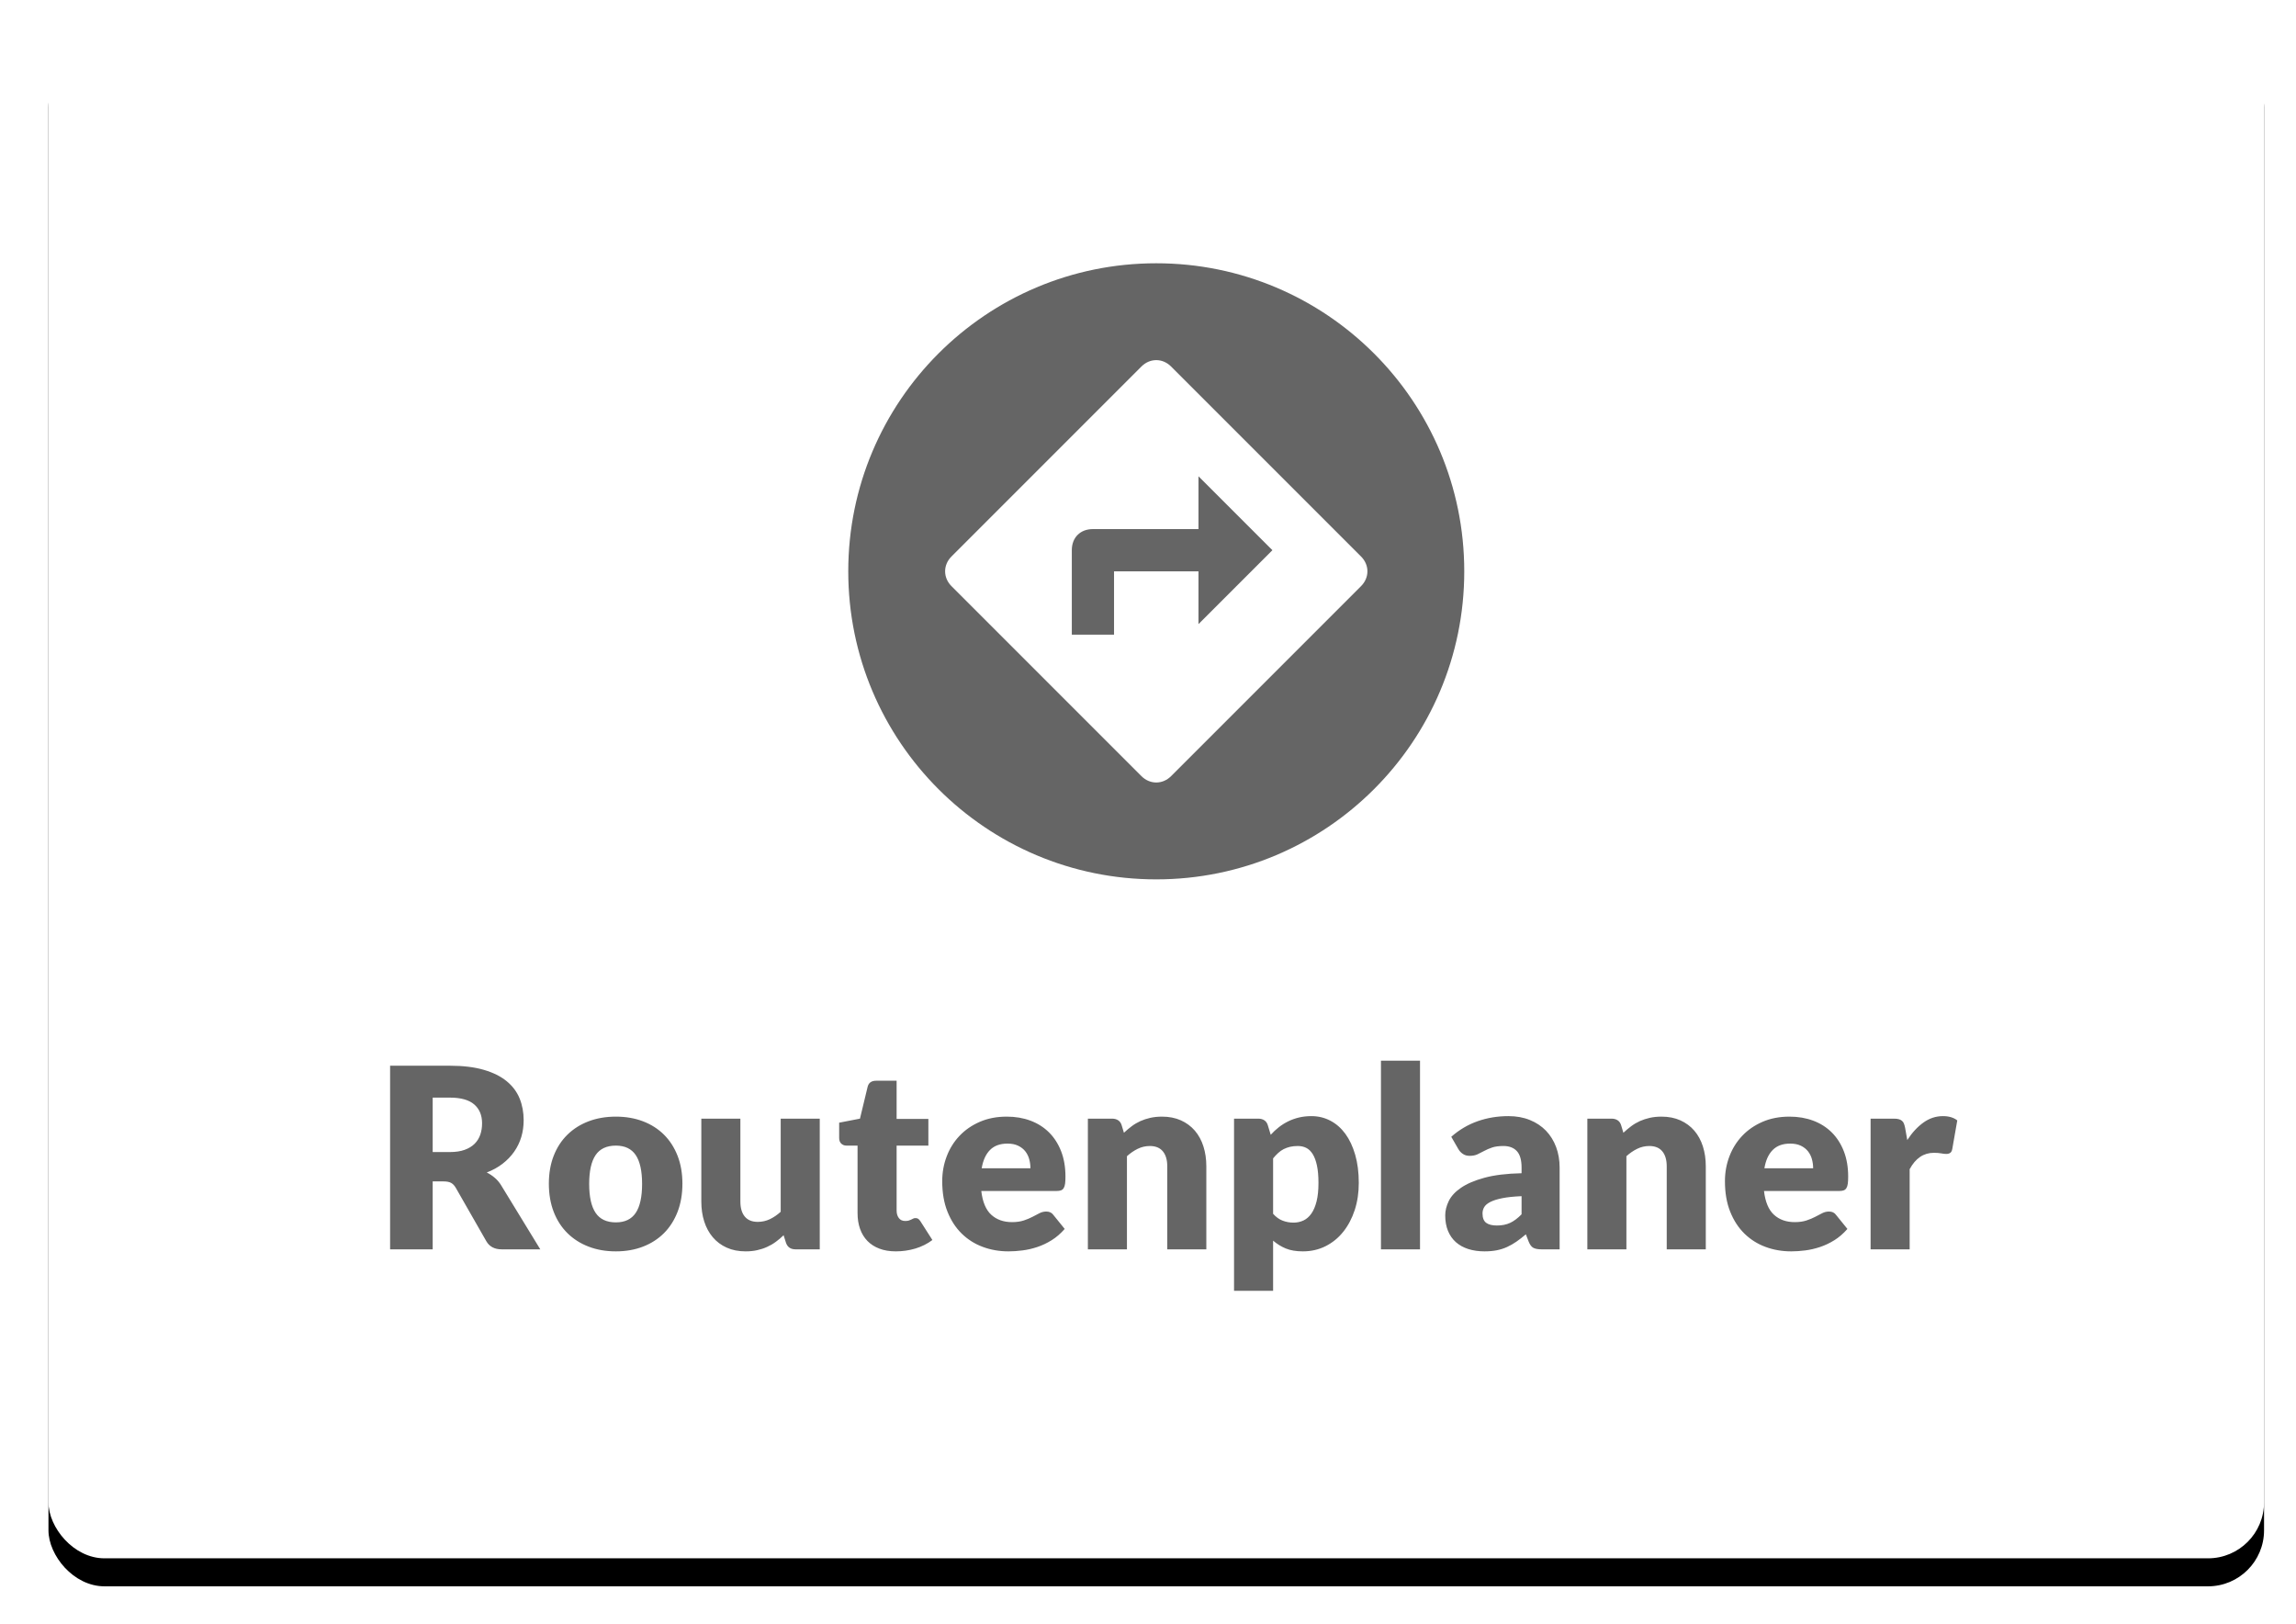
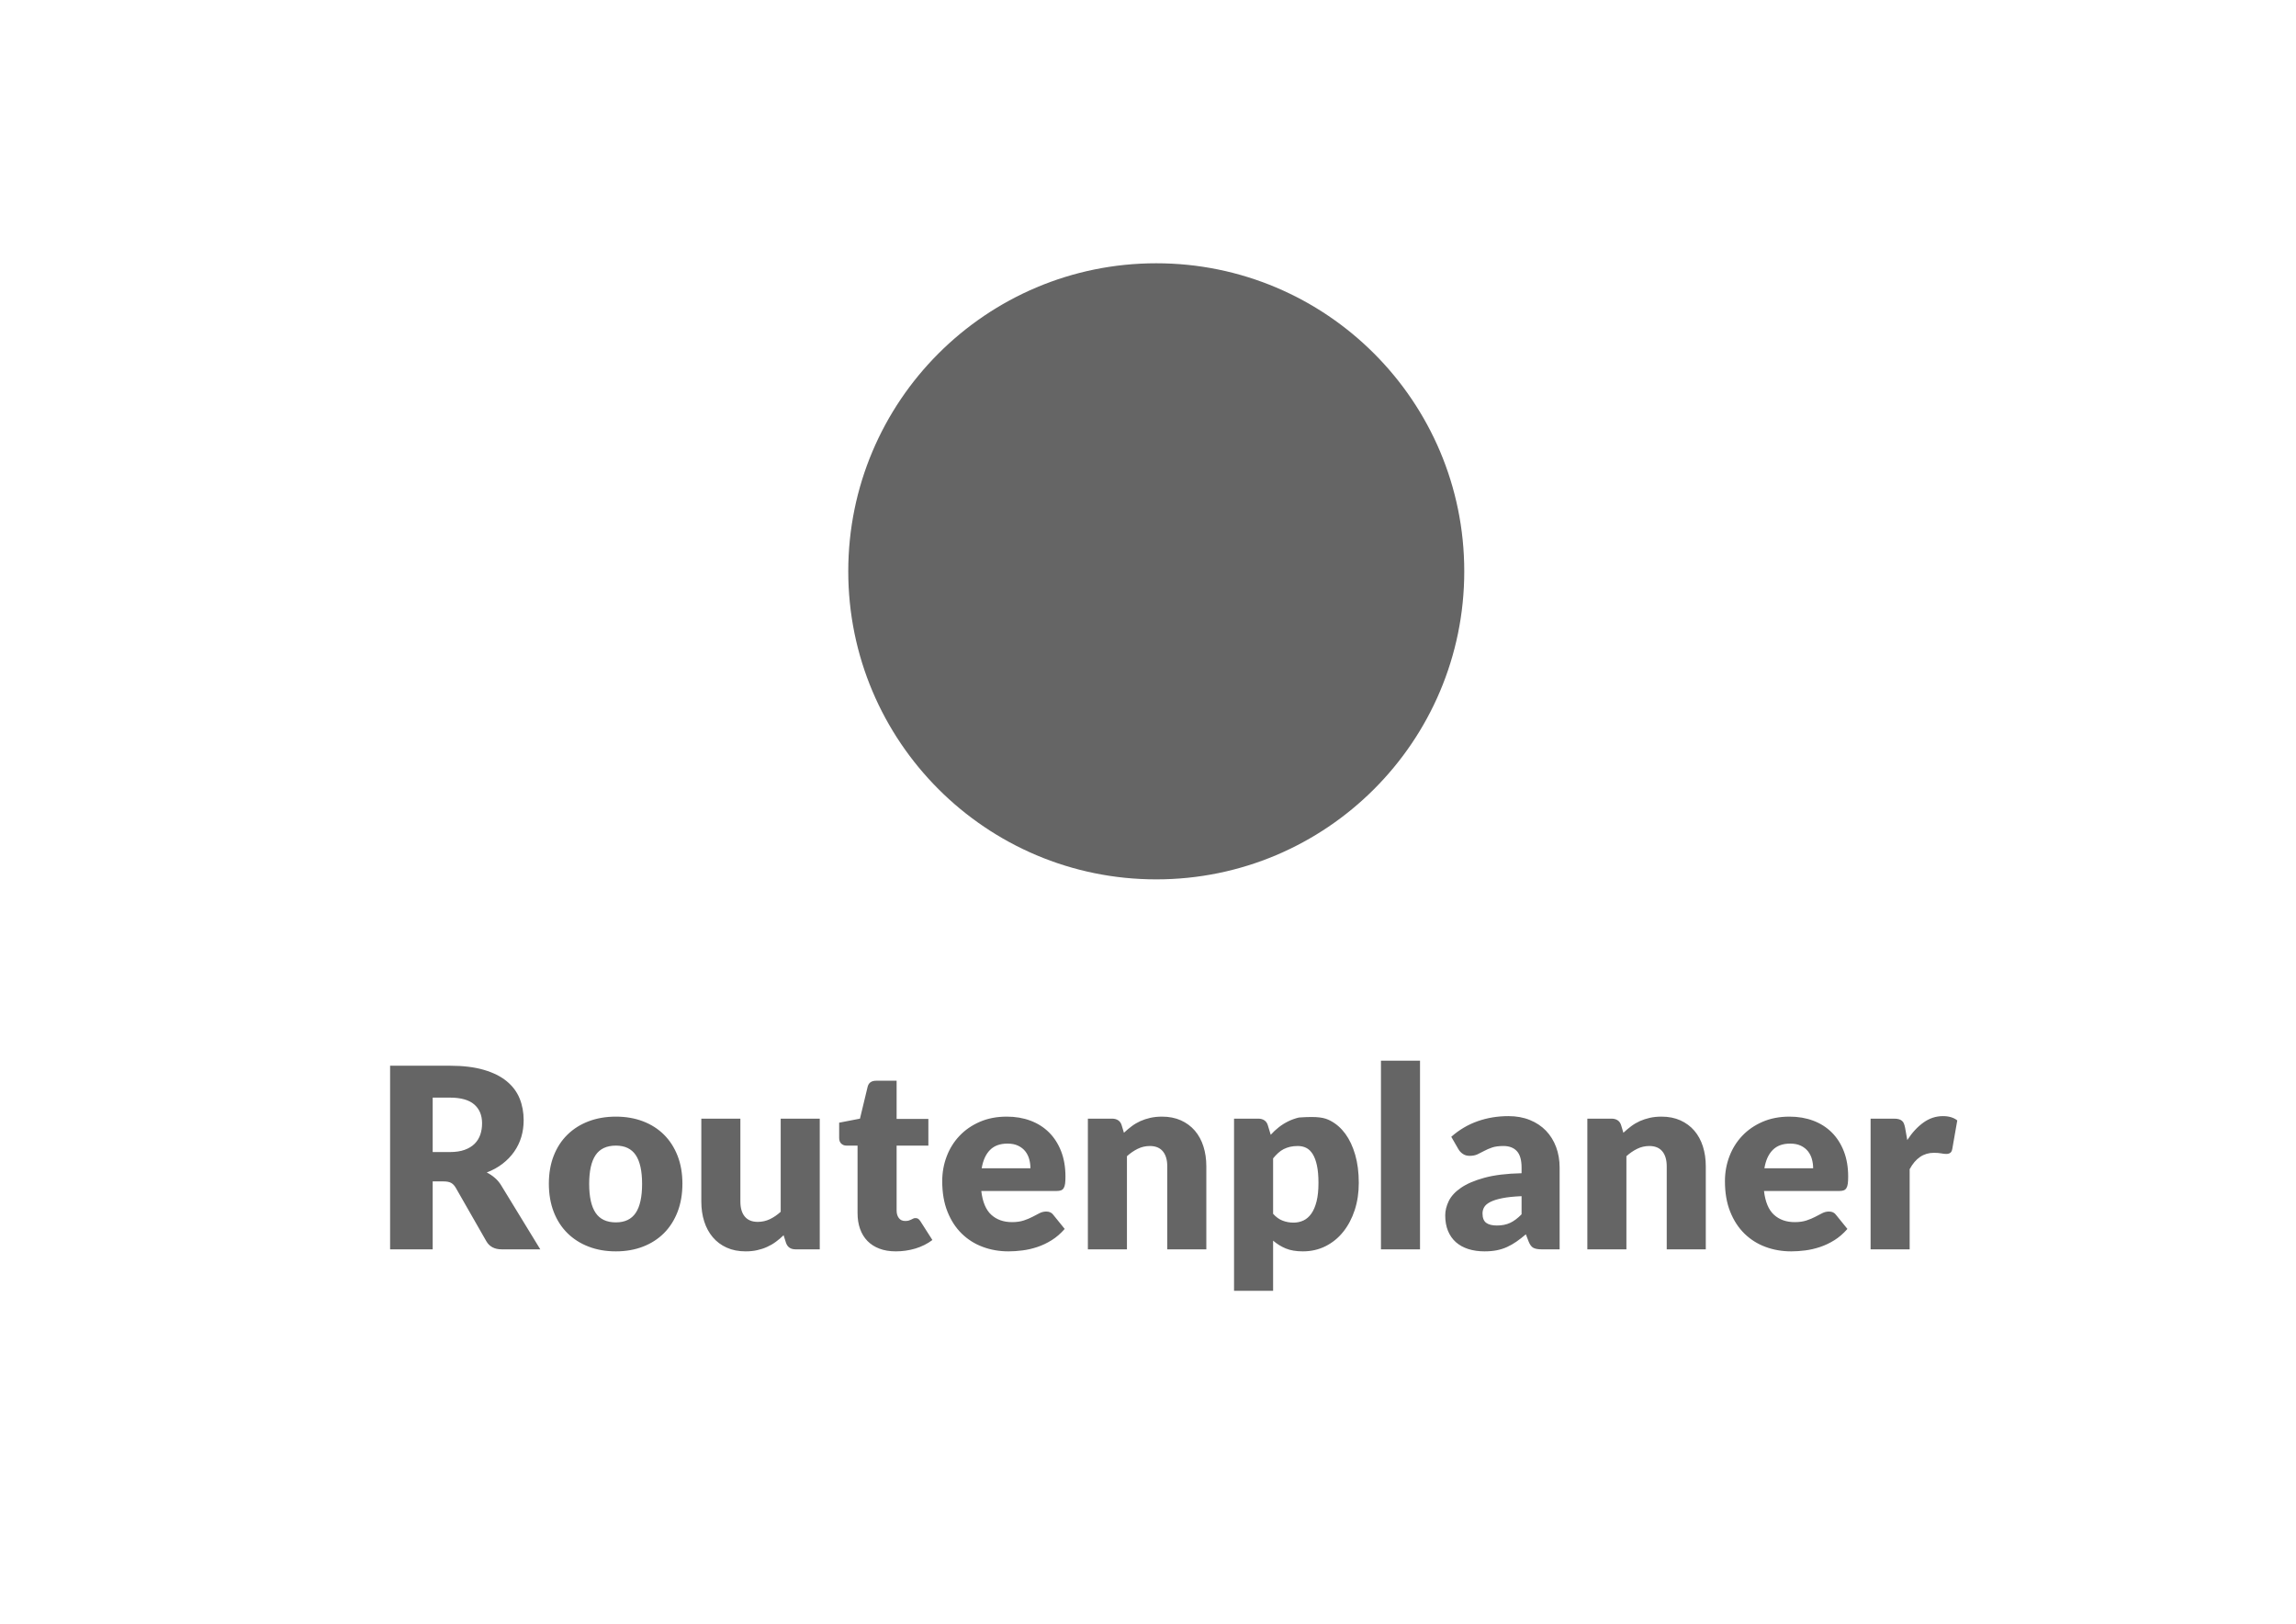
<svg xmlns="http://www.w3.org/2000/svg" xmlns:xlink="http://www.w3.org/1999/xlink" width="82px" height="58px" viewBox="0 0 82 58" version="1.1">
  <title>icon_routenplaner</title>
  <desc>Created with Sketch.</desc>
  <defs>
-     <rect id="path-1" x="0.731" y="0.828" width="79.128" height="54.817" rx="2" />
    <filter x="-2.5%" y="-1.8%" width="105.1%" height="107.3%" filterUnits="objectBoundingBox" id="filter-2">
      <feOffset dx="0" dy="1" in="SourceAlpha" result="shadowOffsetOuter1" />
      <feGaussianBlur stdDeviation="0.5" in="shadowOffsetOuter1" result="shadowBlurOuter1" />
      <feColorMatrix values="0 0 0 0 0   0 0 0 0 0   0 0 0 0 0  0 0 0 0.15 0" type="matrix" in="shadowBlurOuter1" />
    </filter>
  </defs>
  <g id="Page-1" stroke="none" stroke-width="1" fill="none" fill-rule="evenodd">
    <g id="h_single_job-copy-7" transform="translate(-862, -807)">
      <g id="icon_routenplaner" transform="translate(863, 807)">
        <g id="umriss">
          <use fill="black" fill-opacity="1" filter="url(#filter-2)" xlink:href="#path-1" />
          <use fill="#FFFFFF" fill-rule="evenodd" xlink:href="#path-1" />
        </g>
        <g id="Group-2" transform="translate(29, 9)">
          <circle id="icon_bg" fill="#656565" cx="11.295" cy="11.401" r="11" />
-           <path d="M18.61,10.873 L11.823,4.086 C11.521,3.784 11.069,3.784 10.767,4.086 L3.98,10.873 C3.679,11.174 3.679,11.627 3.98,11.929 L10.767,18.716 C11.069,19.017 11.521,19.017 11.823,18.716 L18.61,11.929 C18.912,11.627 18.912,11.175 18.61,10.873 Z M12.803,13.286 L12.803,11.401 L9.787,11.401 L9.787,13.663 L8.279,13.663 L8.279,10.647 C8.279,10.194 8.58,9.893 9.033,9.893 L12.803,9.893 L12.803,8.007 L15.443,10.647 L12.803,13.286 Z" id="directions_icon" fill="#FFFFFF" fill-rule="nonzero" />
        </g>
        <g id="Group-5" transform="translate(12, 31)" fill="#656565">
-           <path d="M2.453,11.186 L2.453,13.612 L0.932,13.612 L0.932,7.055 L3.065,7.055 C3.539,7.055 3.943,7.104 4.278,7.202 C4.612,7.299 4.885,7.435 5.097,7.609 C5.308,7.783 5.462,7.988 5.558,8.225 C5.654,8.462 5.702,8.72 5.702,8.999 C5.702,9.212 5.674,9.413 5.617,9.602 C5.56,9.791 5.475,9.966 5.362,10.127 C5.25,10.287 5.112,10.43 4.948,10.556 C4.785,10.682 4.597,10.786 4.384,10.867 C4.486,10.918 4.581,10.981 4.669,11.056 C4.758,11.131 4.835,11.222 4.901,11.33 L6.296,13.612 L4.919,13.612 C4.664,13.612 4.481,13.516 4.37,13.324 L3.281,11.42 C3.233,11.336 3.177,11.276 3.112,11.24 C3.048,11.204 2.957,11.186 2.84,11.186 L2.453,11.186 Z M2.453,10.138 L3.065,10.138 C3.272,10.138 3.448,10.112 3.594,10.059 C3.739,10.007 3.859,9.934 3.952,9.841 C4.045,9.748 4.112,9.639 4.154,9.515 C4.196,9.39 4.217,9.256 4.217,9.112 C4.217,8.824 4.123,8.599 3.936,8.437 C3.748,8.275 3.458,8.194 3.065,8.194 L2.453,8.194 L2.453,10.138 Z M8.996,8.873 C9.35,8.873 9.673,8.929 9.964,9.04 C10.255,9.151 10.504,9.31 10.713,9.517 C10.921,9.724 11.083,9.975 11.199,10.271 C11.314,10.566 11.372,10.898 11.372,11.267 C11.372,11.639 11.314,11.975 11.199,12.273 C11.083,12.572 10.921,12.825 10.713,13.034 C10.504,13.242 10.255,13.403 9.964,13.515 C9.673,13.628 9.35,13.684 8.996,13.684 C8.639,13.684 8.314,13.628 8.022,13.515 C7.729,13.403 7.477,13.242 7.266,13.034 C7.054,12.825 6.891,12.572 6.775,12.273 C6.66,11.975 6.602,11.639 6.602,11.267 C6.602,10.898 6.66,10.566 6.775,10.271 C6.891,9.975 7.054,9.724 7.266,9.517 C7.477,9.31 7.729,9.151 8.022,9.04 C8.314,8.929 8.639,8.873 8.996,8.873 Z M8.996,12.649 C9.317,12.649 9.553,12.536 9.705,12.309 C9.856,12.083 9.932,11.738 9.932,11.276 C9.932,10.814 9.856,10.471 9.705,10.246 C9.553,10.021 9.317,9.908 8.996,9.908 C8.666,9.908 8.425,10.021 8.272,10.246 C8.119,10.471 8.042,10.814 8.042,11.276 C8.042,11.738 8.119,12.083 8.272,12.309 C8.425,12.536 8.666,12.649 8.996,12.649 Z M13.442,8.945 L13.442,11.906 C13.442,12.137 13.495,12.316 13.6,12.442 C13.705,12.568 13.859,12.631 14.063,12.631 C14.216,12.631 14.359,12.599 14.493,12.536 C14.626,12.473 14.756,12.385 14.882,12.271 L14.882,8.945 L16.277,8.945 L16.277,13.612 L15.413,13.612 C15.239,13.612 15.125,13.534 15.071,13.378 L14.986,13.108 C14.896,13.195 14.803,13.274 14.707,13.344 C14.611,13.415 14.508,13.475 14.398,13.524 C14.289,13.574 14.171,13.613 14.045,13.641 C13.919,13.67 13.781,13.684 13.631,13.684 C13.376,13.684 13.15,13.64 12.954,13.551 C12.757,13.463 12.592,13.339 12.457,13.18 C12.322,13.021 12.22,12.833 12.151,12.617 C12.082,12.401 12.047,12.164 12.047,11.906 L12.047,8.945 L13.442,8.945 Z M18.995,13.684 C18.773,13.684 18.577,13.652 18.408,13.587 C18.238,13.523 18.096,13.431 17.98,13.313 C17.865,13.194 17.777,13.051 17.717,12.883 C17.657,12.715 17.627,12.527 17.627,12.32 L17.627,9.908 L17.231,9.908 C17.159,9.908 17.098,9.885 17.047,9.839 C16.996,9.792 16.97,9.724 16.97,9.634 L16.97,9.089 L17.713,8.945 L17.987,7.807 C18.023,7.663 18.125,7.591 18.293,7.591 L19.022,7.591 L19.022,8.954 L20.156,8.954 L20.156,9.908 L19.022,9.908 L19.022,12.226 C19.022,12.334 19.048,12.423 19.101,12.494 C19.153,12.564 19.229,12.599 19.328,12.599 C19.379,12.599 19.422,12.594 19.456,12.584 C19.491,12.573 19.521,12.561 19.546,12.548 C19.572,12.534 19.596,12.522 19.618,12.512 C19.641,12.501 19.667,12.496 19.697,12.496 C19.739,12.496 19.773,12.506 19.798,12.525 C19.824,12.545 19.85,12.575 19.877,12.617 L20.3,13.279 C20.12,13.414 19.918,13.515 19.693,13.583 C19.468,13.65 19.235,13.684 18.995,13.684 Z M22.955,8.873 C23.264,8.873 23.547,8.921 23.803,9.017 C24.06,9.113 24.28,9.253 24.465,9.436 C24.649,9.619 24.793,9.843 24.897,10.109 C25,10.374 25.052,10.675 25.052,11.011 C25.052,11.116 25.048,11.201 25.039,11.267 C25.03,11.333 25.013,11.386 24.989,11.425 C24.965,11.464 24.933,11.491 24.892,11.506 C24.852,11.521 24.8,11.528 24.737,11.528 L22.046,11.528 C22.091,11.918 22.21,12.201 22.402,12.377 C22.594,12.552 22.841,12.64 23.144,12.64 C23.306,12.64 23.446,12.62 23.563,12.581 C23.68,12.542 23.784,12.499 23.875,12.451 C23.967,12.403 24.051,12.359 24.127,12.32 C24.204,12.281 24.284,12.262 24.368,12.262 C24.479,12.262 24.563,12.302 24.62,12.383 L25.025,12.883 C24.881,13.048 24.726,13.182 24.559,13.286 C24.393,13.389 24.222,13.47 24.046,13.529 C23.871,13.587 23.695,13.628 23.52,13.65 C23.344,13.673 23.177,13.684 23.018,13.684 C22.691,13.684 22.384,13.631 22.098,13.524 C21.811,13.418 21.561,13.259 21.346,13.049 C21.132,12.839 20.962,12.578 20.838,12.266 C20.713,11.954 20.651,11.591 20.651,11.177 C20.651,10.865 20.704,10.57 20.811,10.291 C20.917,10.012 21.07,9.767 21.27,9.557 C21.469,9.347 21.711,9.181 21.994,9.058 C22.278,8.935 22.598,8.873 22.955,8.873 Z M22.982,9.836 C22.715,9.836 22.507,9.912 22.357,10.064 C22.207,10.215 22.108,10.433 22.06,10.718 L23.801,10.718 C23.801,10.607 23.787,10.499 23.758,10.394 C23.73,10.289 23.683,10.196 23.619,10.113 C23.554,10.031 23.47,9.964 23.365,9.913 C23.26,9.862 23.132,9.836 22.982,9.836 Z M25.853,13.612 L25.853,8.945 L26.717,8.945 C26.804,8.945 26.877,8.965 26.935,9.004 C26.994,9.043 27.035,9.101 27.059,9.179 L27.14,9.449 C27.23,9.365 27.323,9.287 27.419,9.215 C27.515,9.143 27.618,9.083 27.727,9.033 C27.837,8.984 27.955,8.945 28.083,8.916 C28.21,8.888 28.349,8.873 28.499,8.873 C28.754,8.873 28.98,8.918 29.176,9.006 C29.373,9.095 29.539,9.218 29.674,9.375 C29.809,9.533 29.911,9.72 29.98,9.938 C30.049,10.155 30.083,10.391 30.083,10.646 L30.083,13.612 L28.688,13.612 L28.688,10.646 C28.688,10.418 28.636,10.241 28.531,10.113 C28.426,9.986 28.271,9.922 28.067,9.922 C27.914,9.922 27.77,9.955 27.635,10.021 C27.5,10.087 27.371,10.175 27.248,10.286 L27.248,13.612 L25.853,13.612 Z M31.073,15.092 L31.073,8.945 L31.937,8.945 C32.024,8.945 32.097,8.965 32.155,9.004 C32.214,9.043 32.255,9.101 32.279,9.179 L32.383,9.521 C32.473,9.422 32.569,9.332 32.673,9.251 C32.776,9.17 32.887,9.101 33.006,9.042 C33.124,8.984 33.252,8.938 33.388,8.905 C33.525,8.872 33.674,8.855 33.836,8.855 C34.079,8.855 34.304,8.909 34.511,9.017 C34.718,9.125 34.897,9.281 35.047,9.485 C35.197,9.689 35.314,9.939 35.4,10.235 C35.485,10.53 35.528,10.865 35.528,11.24 C35.528,11.591 35.479,11.915 35.382,12.212 C35.284,12.509 35.148,12.767 34.972,12.986 C34.797,13.205 34.587,13.376 34.342,13.499 C34.098,13.622 33.827,13.684 33.53,13.684 C33.287,13.684 33.083,13.649 32.918,13.58 C32.753,13.511 32.603,13.418 32.468,13.301 L32.468,15.092 L31.073,15.092 Z M33.35,9.922 C33.248,9.922 33.156,9.932 33.073,9.951 C32.991,9.971 32.914,9.998 32.844,10.034 C32.773,10.07 32.708,10.116 32.648,10.172 C32.588,10.227 32.528,10.291 32.468,10.363 L32.468,12.343 C32.573,12.46 32.687,12.542 32.81,12.588 C32.933,12.635 33.062,12.658 33.197,12.658 C33.326,12.658 33.445,12.632 33.553,12.581 C33.661,12.53 33.754,12.449 33.834,12.336 C33.913,12.224 33.976,12.077 34.021,11.897 C34.066,11.717 34.088,11.498 34.088,11.24 C34.088,10.994 34.07,10.787 34.034,10.619 C33.998,10.451 33.948,10.316 33.883,10.212 C33.819,10.109 33.742,10.034 33.652,9.989 C33.562,9.944 33.461,9.922 33.35,9.922 Z M37.715,6.875 L37.715,13.612 L36.32,13.612 L36.32,6.875 L37.715,6.875 Z M42.062,13.612 C41.93,13.612 41.83,13.594 41.763,13.558 C41.695,13.522 41.639,13.447 41.594,13.333 L41.495,13.076 C41.378,13.175 41.266,13.262 41.158,13.337 C41.05,13.412 40.938,13.476 40.822,13.529 C40.707,13.581 40.584,13.62 40.453,13.646 C40.323,13.671 40.178,13.684 40.019,13.684 C39.806,13.684 39.613,13.656 39.439,13.601 C39.265,13.545 39.117,13.463 38.995,13.355 C38.874,13.247 38.78,13.113 38.714,12.953 C38.648,12.792 38.615,12.607 38.615,12.397 C38.615,12.232 38.657,12.062 38.741,11.888 C38.825,11.714 38.971,11.556 39.178,11.414 C39.385,11.271 39.664,11.152 40.015,11.056 C40.366,10.96 40.808,10.906 41.342,10.894 L41.342,10.696 C41.342,10.423 41.286,10.226 41.173,10.104 C41.061,9.983 40.901,9.922 40.694,9.922 C40.529,9.922 40.394,9.94 40.289,9.976 C40.184,10.012 40.09,10.052 40.008,10.097 C39.925,10.142 39.845,10.183 39.767,10.219 C39.689,10.255 39.596,10.273 39.488,10.273 C39.392,10.273 39.31,10.25 39.243,10.203 C39.175,10.157 39.122,10.099 39.083,10.03 L38.831,9.593 C39.113,9.344 39.426,9.159 39.769,9.038 C40.113,8.916 40.481,8.855 40.874,8.855 C41.156,8.855 41.41,8.901 41.637,8.993 C41.863,9.084 42.055,9.212 42.213,9.375 C42.37,9.539 42.491,9.733 42.575,9.958 C42.659,10.183 42.701,10.429 42.701,10.696 L42.701,13.612 L42.062,13.612 Z M40.46,12.761 C40.64,12.761 40.798,12.73 40.933,12.667 C41.068,12.604 41.204,12.502 41.342,12.361 L41.342,11.713 C41.063,11.725 40.834,11.749 40.654,11.785 C40.474,11.821 40.331,11.866 40.226,11.92 C40.121,11.974 40.048,12.035 40.008,12.104 C39.967,12.173 39.947,12.248 39.947,12.329 C39.947,12.488 39.991,12.6 40.078,12.665 C40.165,12.729 40.292,12.761 40.46,12.761 Z M43.691,13.612 L43.691,8.945 L44.555,8.945 C44.642,8.945 44.715,8.965 44.773,9.004 C44.832,9.043 44.873,9.101 44.897,9.179 L44.978,9.449 C45.068,9.365 45.161,9.287 45.257,9.215 C45.353,9.143 45.456,9.083 45.565,9.033 C45.675,8.984 45.793,8.945 45.921,8.916 C46.048,8.888 46.187,8.873 46.337,8.873 C46.592,8.873 46.818,8.918 47.014,9.006 C47.211,9.095 47.377,9.218 47.512,9.375 C47.647,9.533 47.749,9.72 47.818,9.938 C47.887,10.155 47.921,10.391 47.921,10.646 L47.921,13.612 L46.526,13.612 L46.526,10.646 C46.526,10.418 46.474,10.241 46.369,10.113 C46.264,9.986 46.109,9.922 45.905,9.922 C45.752,9.922 45.608,9.955 45.473,10.021 C45.338,10.087 45.209,10.175 45.086,10.286 L45.086,13.612 L43.691,13.612 Z M50.909,8.873 C51.218,8.873 51.501,8.921 51.757,9.017 C52.014,9.113 52.234,9.253 52.419,9.436 C52.603,9.619 52.747,9.843 52.851,10.109 C52.954,10.374 53.006,10.675 53.006,11.011 C53.006,11.116 53.002,11.201 52.993,11.267 C52.984,11.333 52.967,11.386 52.943,11.425 C52.919,11.464 52.887,11.491 52.846,11.506 C52.806,11.521 52.754,11.528 52.691,11.528 L50,11.528 C50.045,11.918 50.164,12.201 50.356,12.377 C50.548,12.552 50.795,12.64 51.098,12.64 C51.26,12.64 51.4,12.62 51.517,12.581 C51.634,12.542 51.738,12.499 51.829,12.451 C51.921,12.403 52.005,12.359 52.081,12.32 C52.158,12.281 52.238,12.262 52.322,12.262 C52.433,12.262 52.517,12.302 52.574,12.383 L52.979,12.883 C52.835,13.048 52.68,13.182 52.513,13.286 C52.347,13.389 52.176,13.47 52,13.529 C51.825,13.587 51.649,13.628 51.474,13.65 C51.298,13.673 51.131,13.684 50.972,13.684 C50.645,13.684 50.338,13.631 50.052,13.524 C49.765,13.418 49.515,13.259 49.3,13.049 C49.086,12.839 48.916,12.578 48.792,12.266 C48.667,11.954 48.605,11.591 48.605,11.177 C48.605,10.865 48.658,10.57 48.765,10.291 C48.871,10.012 49.024,9.767 49.224,9.557 C49.423,9.347 49.665,9.181 49.948,9.058 C50.232,8.935 50.552,8.873 50.909,8.873 Z M50.936,9.836 C50.669,9.836 50.461,9.912 50.311,10.064 C50.161,10.215 50.062,10.433 50.014,10.718 L51.755,10.718 C51.755,10.607 51.741,10.499 51.712,10.394 C51.684,10.289 51.637,10.196 51.573,10.113 C51.508,10.031 51.424,9.964 51.319,9.913 C51.214,9.862 51.086,9.836 50.936,9.836 Z M53.807,13.612 L53.807,8.945 L54.635,8.945 C54.704,8.945 54.762,8.951 54.808,8.963 C54.855,8.975 54.894,8.994 54.925,9.02 C54.957,9.045 54.981,9.079 54.997,9.121 C55.014,9.163 55.028,9.214 55.04,9.274 L55.117,9.71 C55.288,9.446 55.48,9.238 55.693,9.085 C55.906,8.932 56.138,8.855 56.39,8.855 C56.603,8.855 56.774,8.906 56.903,9.008 L56.723,10.034 C56.711,10.097 56.687,10.142 56.651,10.167 C56.615,10.193 56.567,10.205 56.507,10.205 C56.456,10.205 56.396,10.199 56.327,10.185 C56.258,10.172 56.171,10.165 56.066,10.165 C55.7,10.165 55.412,10.36 55.202,10.75 L55.202,13.612 L53.807,13.612 Z" id="Routenplaner" />
+           <path d="M2.453,11.186 L2.453,13.612 L0.932,13.612 L0.932,7.055 L3.065,7.055 C3.539,7.055 3.943,7.104 4.278,7.202 C4.612,7.299 4.885,7.435 5.097,7.609 C5.308,7.783 5.462,7.988 5.558,8.225 C5.654,8.462 5.702,8.72 5.702,8.999 C5.702,9.212 5.674,9.413 5.617,9.602 C5.56,9.791 5.475,9.966 5.362,10.127 C5.25,10.287 5.112,10.43 4.948,10.556 C4.785,10.682 4.597,10.786 4.384,10.867 C4.486,10.918 4.581,10.981 4.669,11.056 C4.758,11.131 4.835,11.222 4.901,11.33 L6.296,13.612 L4.919,13.612 C4.664,13.612 4.481,13.516 4.37,13.324 L3.281,11.42 C3.233,11.336 3.177,11.276 3.112,11.24 C3.048,11.204 2.957,11.186 2.84,11.186 L2.453,11.186 Z M2.453,10.138 L3.065,10.138 C3.272,10.138 3.448,10.112 3.594,10.059 C3.739,10.007 3.859,9.934 3.952,9.841 C4.045,9.748 4.112,9.639 4.154,9.515 C4.196,9.39 4.217,9.256 4.217,9.112 C4.217,8.824 4.123,8.599 3.936,8.437 C3.748,8.275 3.458,8.194 3.065,8.194 L2.453,8.194 L2.453,10.138 Z M8.996,8.873 C9.35,8.873 9.673,8.929 9.964,9.04 C10.255,9.151 10.504,9.31 10.713,9.517 C10.921,9.724 11.083,9.975 11.199,10.271 C11.314,10.566 11.372,10.898 11.372,11.267 C11.372,11.639 11.314,11.975 11.199,12.273 C11.083,12.572 10.921,12.825 10.713,13.034 C10.504,13.242 10.255,13.403 9.964,13.515 C9.673,13.628 9.35,13.684 8.996,13.684 C8.639,13.684 8.314,13.628 8.022,13.515 C7.729,13.403 7.477,13.242 7.266,13.034 C7.054,12.825 6.891,12.572 6.775,12.273 C6.66,11.975 6.602,11.639 6.602,11.267 C6.602,10.898 6.66,10.566 6.775,10.271 C6.891,9.975 7.054,9.724 7.266,9.517 C7.477,9.31 7.729,9.151 8.022,9.04 C8.314,8.929 8.639,8.873 8.996,8.873 Z M8.996,12.649 C9.317,12.649 9.553,12.536 9.705,12.309 C9.856,12.083 9.932,11.738 9.932,11.276 C9.932,10.814 9.856,10.471 9.705,10.246 C9.553,10.021 9.317,9.908 8.996,9.908 C8.666,9.908 8.425,10.021 8.272,10.246 C8.119,10.471 8.042,10.814 8.042,11.276 C8.042,11.738 8.119,12.083 8.272,12.309 C8.425,12.536 8.666,12.649 8.996,12.649 Z M13.442,8.945 L13.442,11.906 C13.442,12.137 13.495,12.316 13.6,12.442 C13.705,12.568 13.859,12.631 14.063,12.631 C14.216,12.631 14.359,12.599 14.493,12.536 C14.626,12.473 14.756,12.385 14.882,12.271 L14.882,8.945 L16.277,8.945 L16.277,13.612 L15.413,13.612 C15.239,13.612 15.125,13.534 15.071,13.378 L14.986,13.108 C14.896,13.195 14.803,13.274 14.707,13.344 C14.611,13.415 14.508,13.475 14.398,13.524 C14.289,13.574 14.171,13.613 14.045,13.641 C13.919,13.67 13.781,13.684 13.631,13.684 C13.376,13.684 13.15,13.64 12.954,13.551 C12.757,13.463 12.592,13.339 12.457,13.18 C12.322,13.021 12.22,12.833 12.151,12.617 C12.082,12.401 12.047,12.164 12.047,11.906 L12.047,8.945 L13.442,8.945 Z M18.995,13.684 C18.773,13.684 18.577,13.652 18.408,13.587 C18.238,13.523 18.096,13.431 17.98,13.313 C17.865,13.194 17.777,13.051 17.717,12.883 C17.657,12.715 17.627,12.527 17.627,12.32 L17.627,9.908 L17.231,9.908 C17.159,9.908 17.098,9.885 17.047,9.839 C16.996,9.792 16.97,9.724 16.97,9.634 L16.97,9.089 L17.713,8.945 L17.987,7.807 C18.023,7.663 18.125,7.591 18.293,7.591 L19.022,7.591 L19.022,8.954 L20.156,8.954 L20.156,9.908 L19.022,9.908 L19.022,12.226 C19.022,12.334 19.048,12.423 19.101,12.494 C19.153,12.564 19.229,12.599 19.328,12.599 C19.379,12.599 19.422,12.594 19.456,12.584 C19.491,12.573 19.521,12.561 19.546,12.548 C19.572,12.534 19.596,12.522 19.618,12.512 C19.641,12.501 19.667,12.496 19.697,12.496 C19.739,12.496 19.773,12.506 19.798,12.525 C19.824,12.545 19.85,12.575 19.877,12.617 L20.3,13.279 C20.12,13.414 19.918,13.515 19.693,13.583 C19.468,13.65 19.235,13.684 18.995,13.684 Z M22.955,8.873 C23.264,8.873 23.547,8.921 23.803,9.017 C24.06,9.113 24.28,9.253 24.465,9.436 C24.649,9.619 24.793,9.843 24.897,10.109 C25,10.374 25.052,10.675 25.052,11.011 C25.052,11.116 25.048,11.201 25.039,11.267 C25.03,11.333 25.013,11.386 24.989,11.425 C24.965,11.464 24.933,11.491 24.892,11.506 C24.852,11.521 24.8,11.528 24.737,11.528 L22.046,11.528 C22.091,11.918 22.21,12.201 22.402,12.377 C22.594,12.552 22.841,12.64 23.144,12.64 C23.306,12.64 23.446,12.62 23.563,12.581 C23.68,12.542 23.784,12.499 23.875,12.451 C23.967,12.403 24.051,12.359 24.127,12.32 C24.204,12.281 24.284,12.262 24.368,12.262 C24.479,12.262 24.563,12.302 24.62,12.383 L25.025,12.883 C24.881,13.048 24.726,13.182 24.559,13.286 C24.393,13.389 24.222,13.47 24.046,13.529 C23.871,13.587 23.695,13.628 23.52,13.65 C23.344,13.673 23.177,13.684 23.018,13.684 C22.691,13.684 22.384,13.631 22.098,13.524 C21.811,13.418 21.561,13.259 21.346,13.049 C21.132,12.839 20.962,12.578 20.838,12.266 C20.713,11.954 20.651,11.591 20.651,11.177 C20.651,10.865 20.704,10.57 20.811,10.291 C20.917,10.012 21.07,9.767 21.27,9.557 C21.469,9.347 21.711,9.181 21.994,9.058 C22.278,8.935 22.598,8.873 22.955,8.873 Z M22.982,9.836 C22.715,9.836 22.507,9.912 22.357,10.064 C22.207,10.215 22.108,10.433 22.06,10.718 L23.801,10.718 C23.801,10.607 23.787,10.499 23.758,10.394 C23.73,10.289 23.683,10.196 23.619,10.113 C23.554,10.031 23.47,9.964 23.365,9.913 C23.26,9.862 23.132,9.836 22.982,9.836 Z M25.853,13.612 L25.853,8.945 L26.717,8.945 C26.804,8.945 26.877,8.965 26.935,9.004 C26.994,9.043 27.035,9.101 27.059,9.179 L27.14,9.449 C27.23,9.365 27.323,9.287 27.419,9.215 C27.515,9.143 27.618,9.083 27.727,9.033 C27.837,8.984 27.955,8.945 28.083,8.916 C28.21,8.888 28.349,8.873 28.499,8.873 C28.754,8.873 28.98,8.918 29.176,9.006 C29.373,9.095 29.539,9.218 29.674,9.375 C29.809,9.533 29.911,9.72 29.98,9.938 C30.049,10.155 30.083,10.391 30.083,10.646 L30.083,13.612 L28.688,13.612 L28.688,10.646 C28.688,10.418 28.636,10.241 28.531,10.113 C28.426,9.986 28.271,9.922 28.067,9.922 C27.914,9.922 27.77,9.955 27.635,10.021 C27.5,10.087 27.371,10.175 27.248,10.286 L27.248,13.612 L25.853,13.612 Z M31.073,15.092 L31.073,8.945 L31.937,8.945 C32.024,8.945 32.097,8.965 32.155,9.004 C32.214,9.043 32.255,9.101 32.279,9.179 L32.383,9.521 C32.473,9.422 32.569,9.332 32.673,9.251 C32.776,9.17 32.887,9.101 33.006,9.042 C33.124,8.984 33.252,8.938 33.388,8.905 C34.079,8.855 34.304,8.909 34.511,9.017 C34.718,9.125 34.897,9.281 35.047,9.485 C35.197,9.689 35.314,9.939 35.4,10.235 C35.485,10.53 35.528,10.865 35.528,11.24 C35.528,11.591 35.479,11.915 35.382,12.212 C35.284,12.509 35.148,12.767 34.972,12.986 C34.797,13.205 34.587,13.376 34.342,13.499 C34.098,13.622 33.827,13.684 33.53,13.684 C33.287,13.684 33.083,13.649 32.918,13.58 C32.753,13.511 32.603,13.418 32.468,13.301 L32.468,15.092 L31.073,15.092 Z M33.35,9.922 C33.248,9.922 33.156,9.932 33.073,9.951 C32.991,9.971 32.914,9.998 32.844,10.034 C32.773,10.07 32.708,10.116 32.648,10.172 C32.588,10.227 32.528,10.291 32.468,10.363 L32.468,12.343 C32.573,12.46 32.687,12.542 32.81,12.588 C32.933,12.635 33.062,12.658 33.197,12.658 C33.326,12.658 33.445,12.632 33.553,12.581 C33.661,12.53 33.754,12.449 33.834,12.336 C33.913,12.224 33.976,12.077 34.021,11.897 C34.066,11.717 34.088,11.498 34.088,11.24 C34.088,10.994 34.07,10.787 34.034,10.619 C33.998,10.451 33.948,10.316 33.883,10.212 C33.819,10.109 33.742,10.034 33.652,9.989 C33.562,9.944 33.461,9.922 33.35,9.922 Z M37.715,6.875 L37.715,13.612 L36.32,13.612 L36.32,6.875 L37.715,6.875 Z M42.062,13.612 C41.93,13.612 41.83,13.594 41.763,13.558 C41.695,13.522 41.639,13.447 41.594,13.333 L41.495,13.076 C41.378,13.175 41.266,13.262 41.158,13.337 C41.05,13.412 40.938,13.476 40.822,13.529 C40.707,13.581 40.584,13.62 40.453,13.646 C40.323,13.671 40.178,13.684 40.019,13.684 C39.806,13.684 39.613,13.656 39.439,13.601 C39.265,13.545 39.117,13.463 38.995,13.355 C38.874,13.247 38.78,13.113 38.714,12.953 C38.648,12.792 38.615,12.607 38.615,12.397 C38.615,12.232 38.657,12.062 38.741,11.888 C38.825,11.714 38.971,11.556 39.178,11.414 C39.385,11.271 39.664,11.152 40.015,11.056 C40.366,10.96 40.808,10.906 41.342,10.894 L41.342,10.696 C41.342,10.423 41.286,10.226 41.173,10.104 C41.061,9.983 40.901,9.922 40.694,9.922 C40.529,9.922 40.394,9.94 40.289,9.976 C40.184,10.012 40.09,10.052 40.008,10.097 C39.925,10.142 39.845,10.183 39.767,10.219 C39.689,10.255 39.596,10.273 39.488,10.273 C39.392,10.273 39.31,10.25 39.243,10.203 C39.175,10.157 39.122,10.099 39.083,10.03 L38.831,9.593 C39.113,9.344 39.426,9.159 39.769,9.038 C40.113,8.916 40.481,8.855 40.874,8.855 C41.156,8.855 41.41,8.901 41.637,8.993 C41.863,9.084 42.055,9.212 42.213,9.375 C42.37,9.539 42.491,9.733 42.575,9.958 C42.659,10.183 42.701,10.429 42.701,10.696 L42.701,13.612 L42.062,13.612 Z M40.46,12.761 C40.64,12.761 40.798,12.73 40.933,12.667 C41.068,12.604 41.204,12.502 41.342,12.361 L41.342,11.713 C41.063,11.725 40.834,11.749 40.654,11.785 C40.474,11.821 40.331,11.866 40.226,11.92 C40.121,11.974 40.048,12.035 40.008,12.104 C39.967,12.173 39.947,12.248 39.947,12.329 C39.947,12.488 39.991,12.6 40.078,12.665 C40.165,12.729 40.292,12.761 40.46,12.761 Z M43.691,13.612 L43.691,8.945 L44.555,8.945 C44.642,8.945 44.715,8.965 44.773,9.004 C44.832,9.043 44.873,9.101 44.897,9.179 L44.978,9.449 C45.068,9.365 45.161,9.287 45.257,9.215 C45.353,9.143 45.456,9.083 45.565,9.033 C45.675,8.984 45.793,8.945 45.921,8.916 C46.048,8.888 46.187,8.873 46.337,8.873 C46.592,8.873 46.818,8.918 47.014,9.006 C47.211,9.095 47.377,9.218 47.512,9.375 C47.647,9.533 47.749,9.72 47.818,9.938 C47.887,10.155 47.921,10.391 47.921,10.646 L47.921,13.612 L46.526,13.612 L46.526,10.646 C46.526,10.418 46.474,10.241 46.369,10.113 C46.264,9.986 46.109,9.922 45.905,9.922 C45.752,9.922 45.608,9.955 45.473,10.021 C45.338,10.087 45.209,10.175 45.086,10.286 L45.086,13.612 L43.691,13.612 Z M50.909,8.873 C51.218,8.873 51.501,8.921 51.757,9.017 C52.014,9.113 52.234,9.253 52.419,9.436 C52.603,9.619 52.747,9.843 52.851,10.109 C52.954,10.374 53.006,10.675 53.006,11.011 C53.006,11.116 53.002,11.201 52.993,11.267 C52.984,11.333 52.967,11.386 52.943,11.425 C52.919,11.464 52.887,11.491 52.846,11.506 C52.806,11.521 52.754,11.528 52.691,11.528 L50,11.528 C50.045,11.918 50.164,12.201 50.356,12.377 C50.548,12.552 50.795,12.64 51.098,12.64 C51.26,12.64 51.4,12.62 51.517,12.581 C51.634,12.542 51.738,12.499 51.829,12.451 C51.921,12.403 52.005,12.359 52.081,12.32 C52.158,12.281 52.238,12.262 52.322,12.262 C52.433,12.262 52.517,12.302 52.574,12.383 L52.979,12.883 C52.835,13.048 52.68,13.182 52.513,13.286 C52.347,13.389 52.176,13.47 52,13.529 C51.825,13.587 51.649,13.628 51.474,13.65 C51.298,13.673 51.131,13.684 50.972,13.684 C50.645,13.684 50.338,13.631 50.052,13.524 C49.765,13.418 49.515,13.259 49.3,13.049 C49.086,12.839 48.916,12.578 48.792,12.266 C48.667,11.954 48.605,11.591 48.605,11.177 C48.605,10.865 48.658,10.57 48.765,10.291 C48.871,10.012 49.024,9.767 49.224,9.557 C49.423,9.347 49.665,9.181 49.948,9.058 C50.232,8.935 50.552,8.873 50.909,8.873 Z M50.936,9.836 C50.669,9.836 50.461,9.912 50.311,10.064 C50.161,10.215 50.062,10.433 50.014,10.718 L51.755,10.718 C51.755,10.607 51.741,10.499 51.712,10.394 C51.684,10.289 51.637,10.196 51.573,10.113 C51.508,10.031 51.424,9.964 51.319,9.913 C51.214,9.862 51.086,9.836 50.936,9.836 Z M53.807,13.612 L53.807,8.945 L54.635,8.945 C54.704,8.945 54.762,8.951 54.808,8.963 C54.855,8.975 54.894,8.994 54.925,9.02 C54.957,9.045 54.981,9.079 54.997,9.121 C55.014,9.163 55.028,9.214 55.04,9.274 L55.117,9.71 C55.288,9.446 55.48,9.238 55.693,9.085 C55.906,8.932 56.138,8.855 56.39,8.855 C56.603,8.855 56.774,8.906 56.903,9.008 L56.723,10.034 C56.711,10.097 56.687,10.142 56.651,10.167 C56.615,10.193 56.567,10.205 56.507,10.205 C56.456,10.205 56.396,10.199 56.327,10.185 C56.258,10.172 56.171,10.165 56.066,10.165 C55.7,10.165 55.412,10.36 55.202,10.75 L55.202,13.612 L53.807,13.612 Z" id="Routenplaner" />
        </g>
      </g>
    </g>
  </g>
</svg>